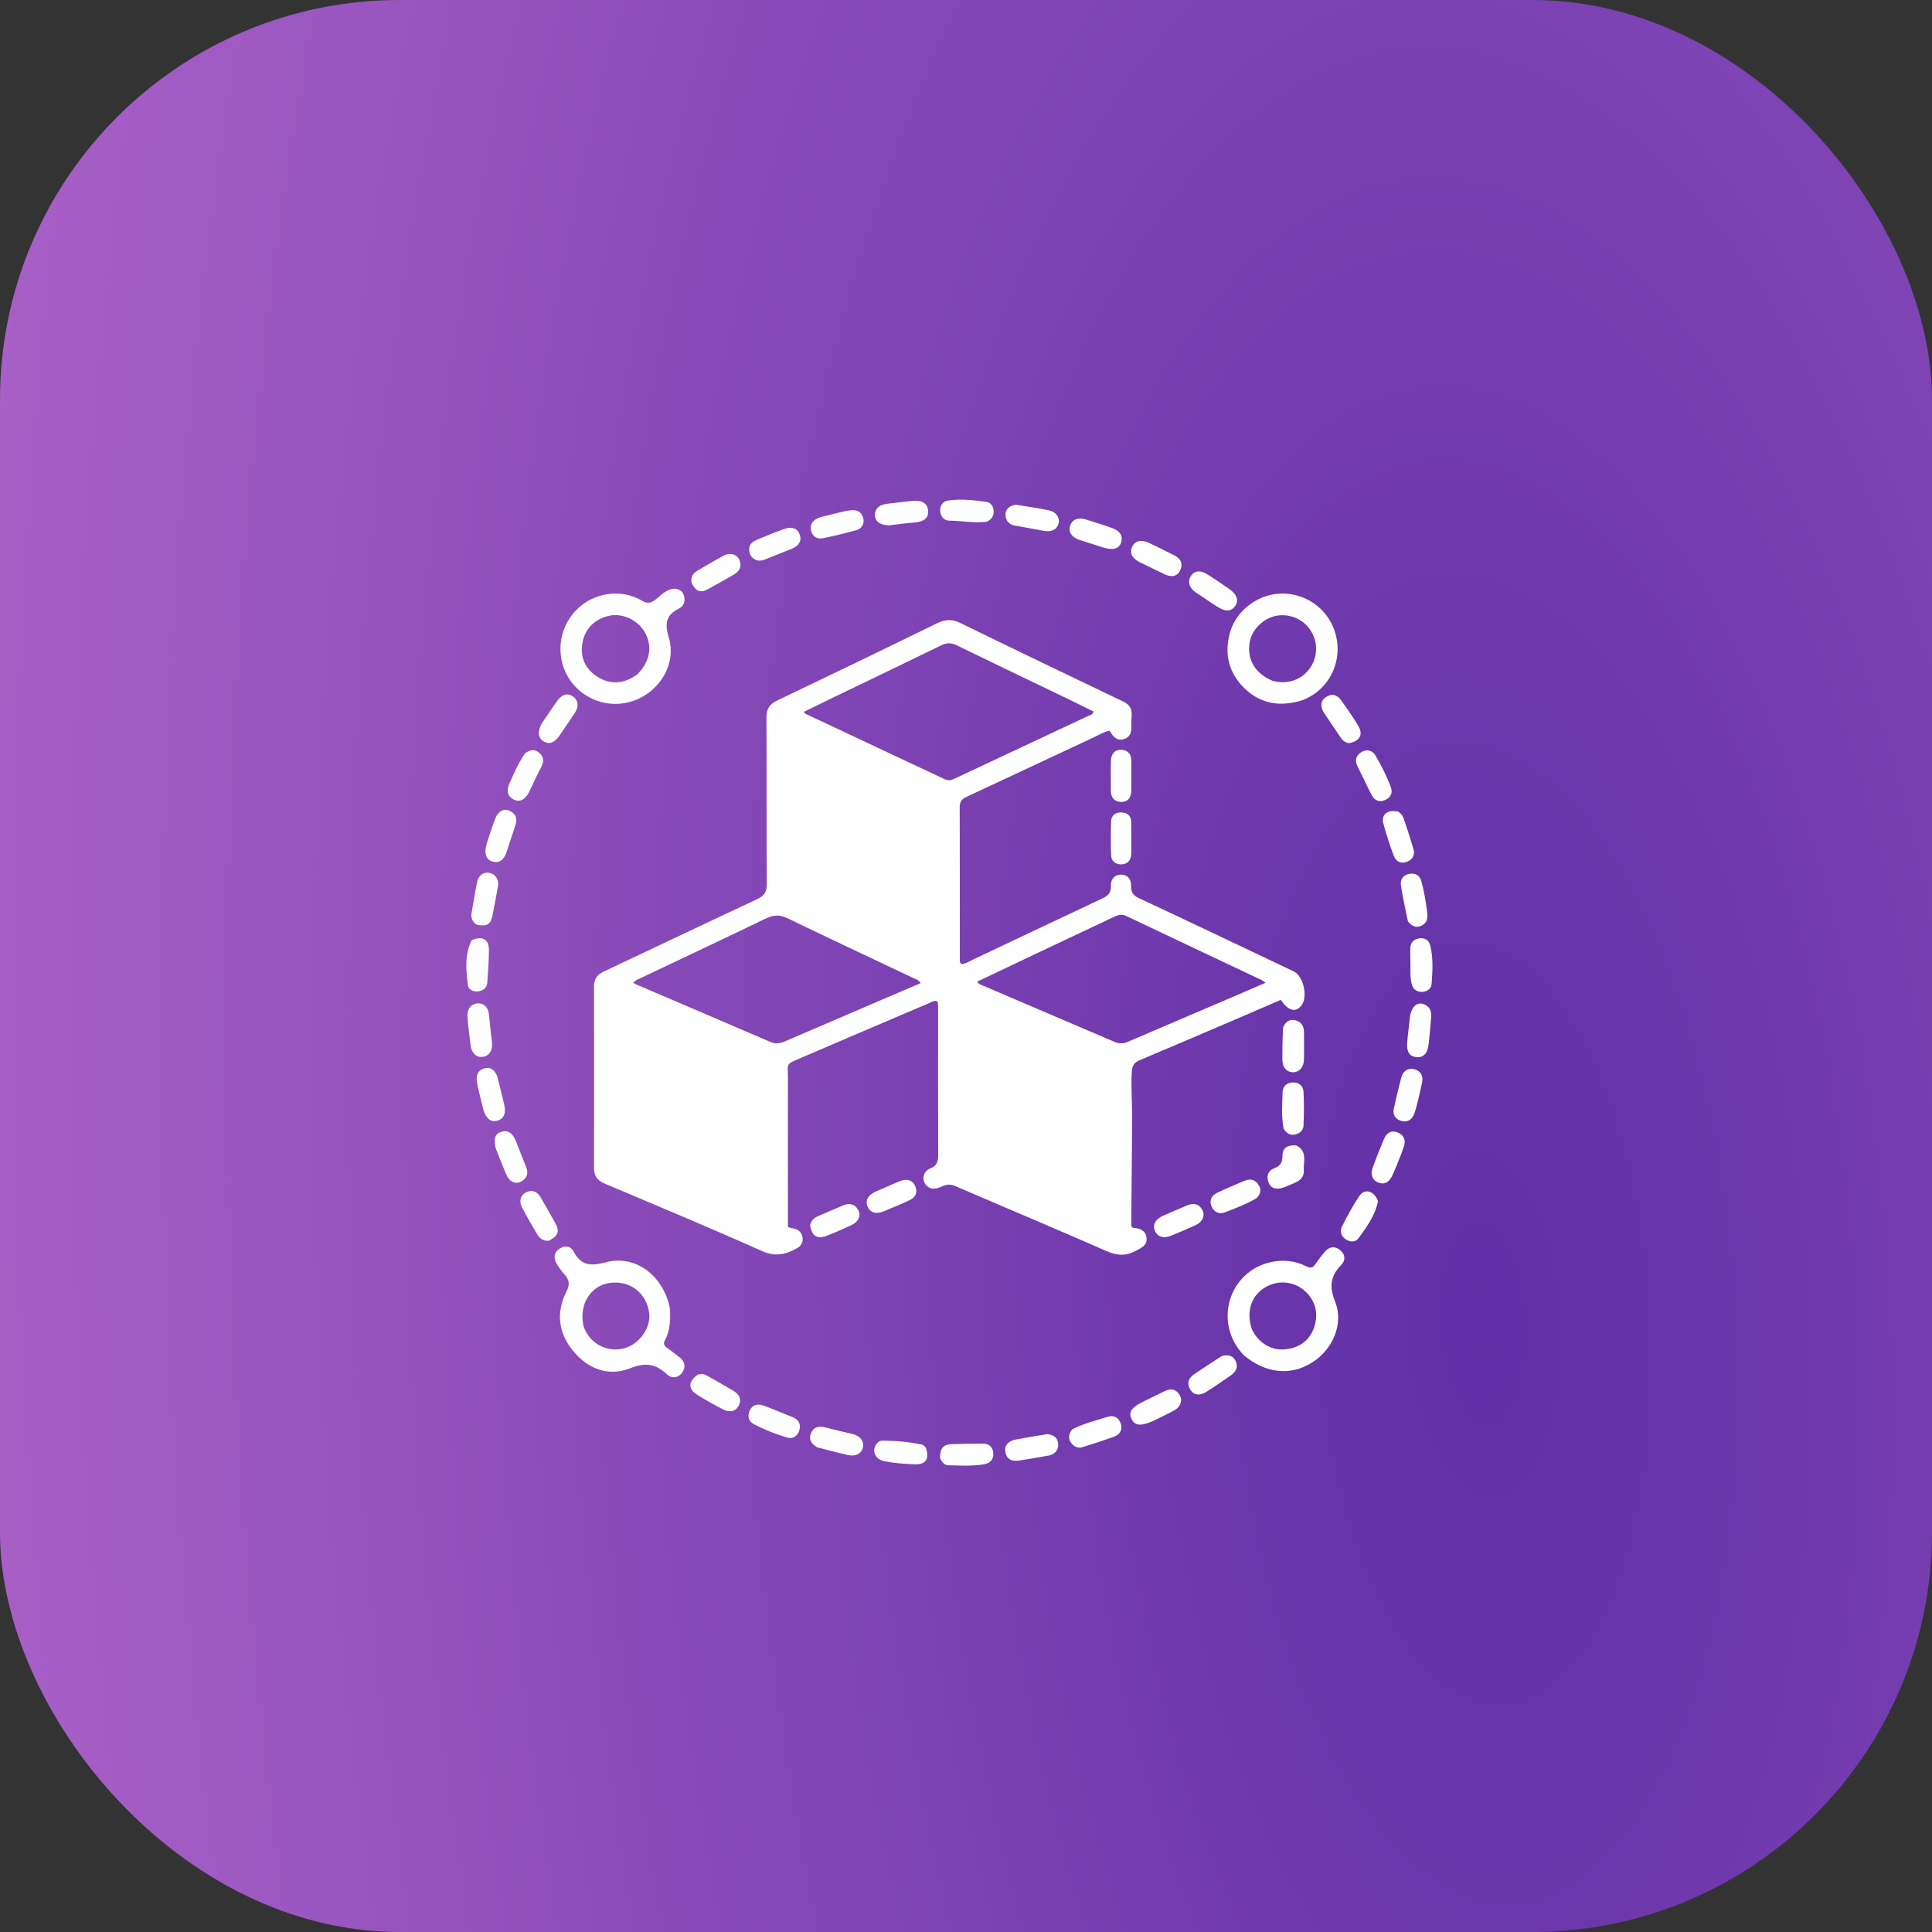
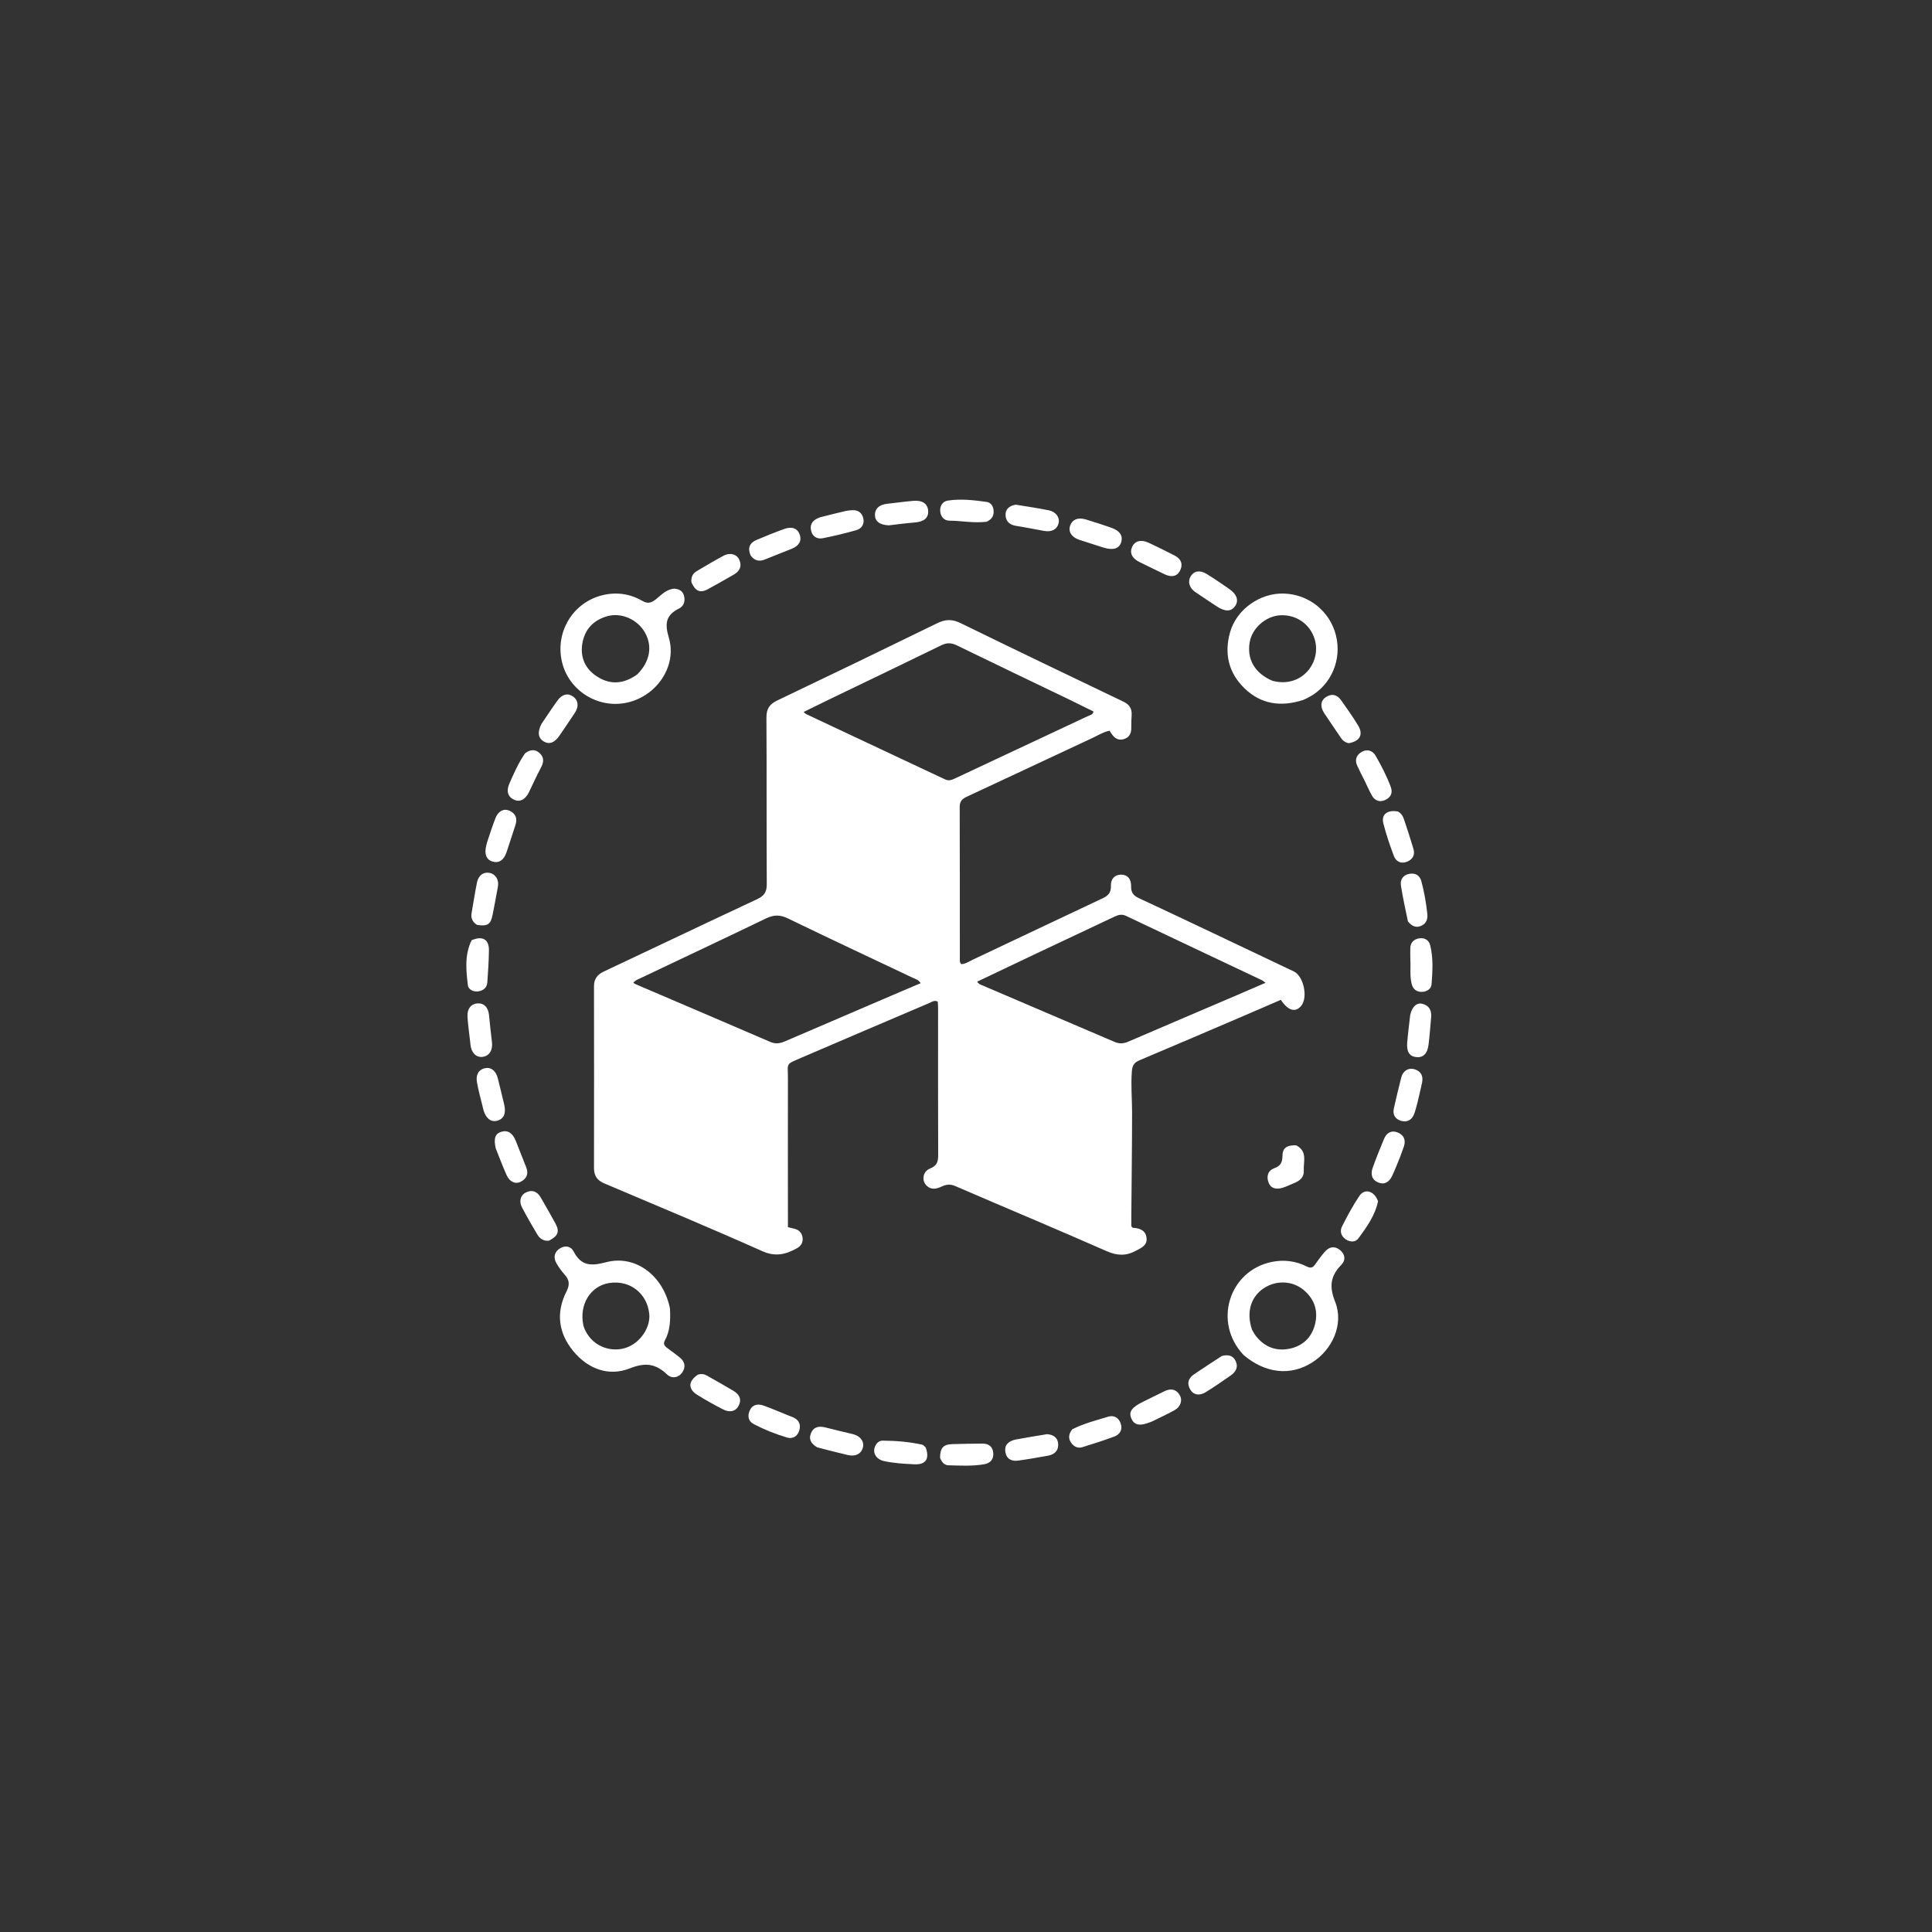
<svg xmlns="http://www.w3.org/2000/svg" width="58" height="58" viewBox="0 0 58 58" fill="none">
  <rect x="0" y="0" width="58" height="58" fill="#333333" stroke="none" />
-   <rect width="58" height="58" rx="12" fill="url(#paint0_radial_620_428)" />
  <path d="M36.632 28.114C37.379 28.468 38.109 28.815 38.839 29.162C39.139 29.305 39.274 29.948 39.059 30.201C38.887 30.403 38.67 30.344 38.452 30.016C38.1 30.168 37.744 30.323 37.386 30.476C36.326 30.93 35.267 31.385 34.205 31.832C34.052 31.897 33.994 31.983 33.98 32.153C33.946 32.57 33.986 32.985 33.986 33.4C33.985 34.432 33.971 35.464 33.963 36.496C33.962 36.607 33.963 36.718 33.963 36.814C33.992 36.84 34.003 36.859 34.015 36.86C34.215 36.871 34.39 36.933 34.419 37.157C34.449 37.385 34.27 37.458 34.101 37.549C33.801 37.711 33.534 37.698 33.216 37.558C31.707 36.893 30.186 36.258 28.672 35.604C28.519 35.538 28.4 35.56 28.264 35.623C28.113 35.694 27.954 35.727 27.817 35.594C27.659 35.441 27.703 35.166 27.922 35.079C28.126 34.999 28.166 34.875 28.165 34.676C28.158 33.202 28.162 31.728 28.162 30.254C28.162 30.192 28.156 30.129 28.152 30.069C28.047 30.016 27.972 30.081 27.896 30.113C26.622 30.656 25.347 31.198 24.076 31.746C23.561 31.969 23.656 31.891 23.654 32.392C23.651 33.785 23.654 35.179 23.654 36.573C23.655 36.66 23.654 36.746 23.654 36.84C23.735 36.859 23.795 36.873 23.855 36.889C23.994 36.926 24.077 37.019 24.094 37.158C24.112 37.3 24.046 37.407 23.922 37.475C23.59 37.658 23.282 37.738 22.885 37.561C21.314 36.859 19.725 36.198 18.14 35.526C17.928 35.437 17.832 35.295 17.832 35.065C17.835 33.247 17.835 31.429 17.832 29.611C17.832 29.389 17.93 29.259 18.127 29.166C19.663 28.443 21.194 27.711 22.732 26.993C22.943 26.894 23.021 26.776 23.019 26.541C23.009 24.875 23.019 23.209 23.009 21.543C23.007 21.278 23.103 21.138 23.337 21.027C24.941 20.262 26.542 19.489 28.139 18.708C28.384 18.588 28.589 18.584 28.838 18.706C30.464 19.502 32.096 20.283 33.728 21.065C33.902 21.149 33.984 21.27 33.973 21.462C33.965 21.589 33.96 21.718 33.962 21.846C33.965 22.018 33.902 22.144 33.728 22.192C33.564 22.236 33.452 22.155 33.367 22.023C33.35 21.997 33.332 21.972 33.308 21.936C33.123 21.975 32.967 22.075 32.803 22.151C31.54 22.74 30.28 23.335 29.017 23.921C28.875 23.987 28.811 24.066 28.811 24.228C28.816 25.742 28.814 27.256 28.815 28.77C28.815 28.824 28.802 28.883 28.858 28.945C28.987 28.938 29.102 28.858 29.22 28.803C30.517 28.192 31.81 27.574 33.107 26.965C33.272 26.887 33.356 26.794 33.35 26.602C33.343 26.378 33.467 26.258 33.658 26.257C33.843 26.257 33.963 26.381 33.957 26.611C33.953 26.79 34.023 26.885 34.182 26.959C34.996 27.336 35.805 27.723 36.632 28.114ZM32.065 20.984C30.954 20.45 29.841 19.918 28.733 19.378C28.567 19.297 28.432 19.287 28.261 19.371C27.139 19.92 26.012 20.459 24.887 21.001C24.637 21.122 24.389 21.245 24.126 21.374C24.162 21.406 24.177 21.426 24.196 21.435C25.587 22.089 26.979 22.741 28.37 23.397C28.48 23.449 28.568 23.417 28.664 23.372C29.998 22.746 31.332 22.122 32.665 21.495C32.724 21.467 32.808 21.462 32.828 21.36C32.584 21.24 32.34 21.12 32.065 20.984ZM31.108 28.627C30.519 28.907 29.929 29.188 29.336 29.47C29.385 29.551 29.452 29.565 29.509 29.589C30.825 30.152 32.143 30.713 33.459 31.278C33.604 31.341 33.731 31.332 33.872 31.271C34.959 30.803 36.049 30.339 37.138 29.873C37.414 29.755 37.69 29.635 37.993 29.504C37.935 29.462 37.912 29.439 37.885 29.427C36.525 28.783 35.164 28.142 33.806 27.496C33.681 27.437 33.576 27.462 33.463 27.516C32.69 27.882 31.915 28.247 31.108 28.627ZM26.823 29.863C27.093 29.748 27.363 29.634 27.639 29.516C27.571 29.409 27.48 29.391 27.403 29.354C26.151 28.761 24.897 28.174 23.65 27.57C23.416 27.457 23.228 27.46 22.998 27.571C21.743 28.177 20.483 28.769 19.225 29.367C19.151 29.402 19.067 29.427 19.012 29.506C19.05 29.527 19.07 29.541 19.091 29.55C20.438 30.126 21.786 30.701 23.13 31.281C23.288 31.349 23.422 31.323 23.567 31.261C24.64 30.798 25.715 30.338 26.823 29.863ZM20.113 39.285C20.129 39.629 20.12 39.949 19.96 40.241C19.905 40.342 19.944 40.404 20.026 40.464C20.155 40.557 20.284 40.653 20.408 40.753C20.561 40.878 20.593 41.032 20.484 41.199C20.383 41.355 20.174 41.403 20.025 41.261C19.686 40.94 19.378 40.894 18.913 41.078C18.271 41.331 17.657 41.099 17.213 40.565C16.764 40.024 16.684 39.406 17.006 38.772C17.112 38.563 17.094 38.422 16.947 38.26C16.856 38.16 16.777 38.047 16.708 37.93C16.616 37.773 16.628 37.614 16.777 37.5C16.936 37.379 17.13 37.397 17.217 37.565C17.449 38.009 17.739 38.013 18.199 37.892C19.085 37.66 19.921 38.304 20.113 39.285ZM17.516 39.799C17.549 39.916 17.607 40.021 17.68 40.118C17.947 40.472 18.43 40.606 18.843 40.442C19.243 40.282 19.533 39.834 19.491 39.44C19.425 38.822 18.905 38.421 18.29 38.517C17.728 38.604 17.374 39.165 17.516 39.799ZM37.336 40.681C36.407 39.703 36.894 38.151 38.174 37.885C38.536 37.81 38.894 37.852 39.226 38.019C39.346 38.08 39.413 38.059 39.484 37.955C39.575 37.824 39.672 37.695 39.776 37.574C39.905 37.425 40.069 37.4 40.223 37.523C40.378 37.645 40.408 37.825 40.271 37.966C39.947 38.301 39.894 38.609 40.081 39.077C40.351 39.755 39.998 40.522 39.387 40.906C38.74 41.312 37.991 41.234 37.336 40.681ZM37.585 39.916C37.622 39.978 37.653 40.044 37.697 40.1C37.957 40.434 38.303 40.573 38.714 40.489C39.106 40.409 39.373 40.158 39.474 39.77C39.577 39.376 39.475 39.026 39.164 38.749C38.828 38.449 38.326 38.418 37.941 38.673C37.551 38.93 37.409 39.391 37.585 39.916ZM20.242 17.672C20.418 17.684 20.515 17.767 20.542 17.92C20.569 18.069 20.521 18.2 20.386 18.267C19.996 18.463 19.948 18.706 20.078 19.14C20.334 20.001 19.711 20.901 18.822 21.094C17.942 21.285 17.059 20.723 16.866 19.85C16.668 18.952 17.215 18.075 18.096 17.866C18.515 17.767 18.913 17.826 19.278 18.036C19.443 18.131 19.541 18.104 19.678 18.001C19.846 17.873 19.988 17.693 20.242 17.672ZM19.126 20.25C19.509 19.872 19.597 19.407 19.363 18.991C19.14 18.596 18.657 18.382 18.239 18.497C17.811 18.615 17.548 18.898 17.48 19.331C17.413 19.759 17.586 20.105 17.953 20.328C18.338 20.563 18.728 20.532 19.126 20.25ZM39.126 21.012C38.454 21.23 37.853 21.146 37.353 20.656C36.879 20.192 36.748 19.617 36.928 18.98C37.123 18.294 37.823 17.797 38.543 17.819C39.292 17.841 39.928 18.352 40.107 19.078C40.288 19.807 39.964 20.562 39.315 20.92C39.26 20.951 39.201 20.977 39.126 21.012ZM38.2 20.438C39.07 20.671 39.681 19.893 39.467 19.187C39.327 18.726 38.901 18.441 38.423 18.472C37.994 18.501 37.593 18.855 37.518 19.273C37.425 19.784 37.666 20.213 38.2 20.438ZM34.593 42.67C34.227 42.824 34.056 42.797 33.963 42.582C33.878 42.384 33.974 42.249 34.312 42.083C34.527 41.978 34.741 41.87 34.956 41.766C35.138 41.677 35.302 41.694 35.413 41.877C35.51 42.038 35.443 42.236 35.252 42.34C35.042 42.456 34.824 42.555 34.593 42.67ZM36.684 40.706C36.875 40.659 37.024 40.694 37.1 40.87C37.181 41.058 37.088 41.196 36.938 41.299C36.696 41.468 36.453 41.635 36.203 41.791C36.004 41.914 35.825 41.878 35.728 41.707C35.622 41.52 35.681 41.368 35.85 41.255C36.121 41.072 36.394 40.892 36.684 40.706ZM16.479 37.247C16.306 37.262 16.201 37.179 16.129 37.057C15.97 36.79 15.813 36.521 15.67 36.245C15.572 36.057 15.629 35.872 15.794 35.795C15.989 35.704 16.134 35.777 16.236 35.954C16.383 36.209 16.531 36.465 16.672 36.724C16.806 36.97 16.759 37.101 16.479 37.247ZM24.533 43.45C24.353 43.344 24.267 43.208 24.349 43.021C24.436 42.821 24.601 42.806 24.792 42.856C25.062 42.927 25.335 42.988 25.606 43.054C25.822 43.107 25.947 43.269 25.907 43.444C25.865 43.638 25.69 43.735 25.456 43.682C25.153 43.612 24.852 43.533 24.533 43.45ZM41.37 36.061C41.279 36.496 41.031 36.833 40.788 37.167C40.694 37.298 40.536 37.297 40.398 37.204C40.258 37.109 40.218 36.959 40.287 36.822C40.445 36.508 40.612 36.196 40.808 35.905C40.969 35.666 41.254 35.747 41.37 36.061ZM20.951 41.268C21.059 41.235 21.143 41.252 21.223 41.297C21.487 41.447 21.754 41.595 22.014 41.751C22.181 41.851 22.276 41.992 22.179 42.193C22.095 42.367 21.913 42.418 21.705 42.31C21.442 42.175 21.183 42.03 20.932 41.874C20.651 41.699 20.657 41.466 20.951 41.268ZM14.32 27.766C14.177 27.672 14.131 27.556 14.158 27.406C14.213 27.1 14.258 26.793 14.32 26.489C14.364 26.276 14.516 26.17 14.693 26.204C14.879 26.239 14.986 26.414 14.947 26.621C14.895 26.903 14.845 27.185 14.788 27.465C14.73 27.753 14.636 27.814 14.32 27.766ZM20.758 17.485C20.74 17.322 20.798 17.215 20.919 17.144C21.188 16.986 21.455 16.825 21.73 16.679C21.923 16.578 22.127 16.64 22.198 16.813C22.279 17.009 22.2 17.153 22.024 17.253C21.767 17.398 21.512 17.548 21.252 17.688C21.024 17.811 20.878 17.753 20.758 17.485ZM15.764 22.614C15.925 22.492 16.076 22.488 16.209 22.618C16.343 22.748 16.322 22.893 16.236 23.052C16.107 23.29 15.999 23.539 15.88 23.782C15.767 24.01 15.602 24.09 15.426 24.005C15.243 23.917 15.193 23.747 15.294 23.519C15.429 23.213 15.561 22.906 15.764 22.614ZM16.254 21.734C16.421 21.489 16.573 21.255 16.737 21.029C16.878 20.836 17.051 20.799 17.208 20.913C17.361 21.023 17.384 21.209 17.259 21.398C17.111 21.624 16.956 21.847 16.805 22.071C16.657 22.292 16.5 22.357 16.334 22.265C16.156 22.165 16.126 21.989 16.254 21.734ZM42.038 34.717C41.952 34.926 41.879 35.122 41.789 35.309C41.708 35.478 41.57 35.577 41.379 35.5C41.179 35.42 41.141 35.248 41.208 35.061C41.313 34.767 41.429 34.477 41.55 34.189C41.625 34.011 41.769 33.922 41.956 33.996C42.146 34.072 42.213 34.227 42.143 34.428C42.111 34.519 42.078 34.609 42.038 34.717ZM38.911 34.383C39.264 34.564 39.124 34.877 39.141 35.139C39.154 35.343 39.017 35.455 38.838 35.523C38.726 35.566 38.619 35.624 38.505 35.658C38.329 35.71 38.158 35.695 38.083 35.499C38.013 35.312 38.061 35.141 38.264 35.067C38.442 35.002 38.499 34.893 38.5 34.706C38.501 34.465 38.624 34.376 38.911 34.383ZM35.003 17.259C34.727 17.126 34.468 17.002 34.21 16.874C33.982 16.762 33.905 16.597 33.989 16.415C34.069 16.239 34.254 16.187 34.481 16.293C34.742 16.413 34.998 16.544 35.255 16.673C35.426 16.759 35.517 16.897 35.446 17.084C35.373 17.279 35.22 17.342 35.003 17.259ZM24.633 15.526C24.891 15.461 25.13 15.4 25.371 15.344C25.44 15.328 25.512 15.32 25.583 15.316C25.76 15.307 25.879 15.393 25.917 15.562C25.956 15.736 25.866 15.87 25.706 15.916C25.376 16.01 25.042 16.09 24.707 16.157C24.527 16.194 24.385 16.106 24.348 15.922C24.305 15.714 24.424 15.593 24.633 15.526ZM28.221 43.767C28.224 43.469 28.314 43.365 28.581 43.354C28.885 43.342 29.189 43.342 29.493 43.338C29.682 43.336 29.802 43.428 29.818 43.618C29.834 43.806 29.733 43.925 29.55 43.957C29.193 44.02 28.832 43.998 28.472 43.989C28.349 43.986 28.274 43.895 28.221 43.767ZM42.267 27.66C42.189 27.291 42.113 26.94 42.057 26.586C42.029 26.406 42.12 26.27 42.306 26.234C42.489 26.199 42.624 26.278 42.672 26.461C42.757 26.777 42.812 27.1 42.848 27.425C42.865 27.578 42.831 27.714 42.677 27.788C42.512 27.868 42.385 27.805 42.267 27.66ZM40.489 22.311C40.37 22.287 40.302 22.223 40.247 22.14C40.082 21.895 39.914 21.651 39.751 21.405C39.624 21.213 39.646 21.027 39.81 20.924C39.992 20.809 40.148 20.859 40.266 21.028C40.44 21.277 40.618 21.524 40.774 21.784C40.934 22.053 40.824 22.255 40.489 22.311ZM23.652 42.487C23.729 42.518 23.79 42.537 23.846 42.567C24.009 42.653 24.042 42.801 23.991 42.957C23.936 43.122 23.793 43.205 23.629 43.156C23.284 43.053 22.948 42.92 22.629 42.753C22.457 42.663 22.436 42.497 22.511 42.337C22.593 42.163 22.755 42.136 22.922 42.196C23.163 42.282 23.397 42.385 23.652 42.487ZM32.191 42.908C32.544 42.73 32.91 42.64 33.267 42.53C33.441 42.477 33.587 42.56 33.646 42.739C33.707 42.924 33.618 43.063 33.453 43.126C33.139 43.244 32.818 43.343 32.498 43.444C32.359 43.488 32.242 43.431 32.161 43.32C32.064 43.188 32.077 43.05 32.191 42.908ZM14.102 31.169C14.075 30.933 14.044 30.718 14.034 30.503C14.024 30.276 14.152 30.13 14.343 30.122C14.537 30.114 14.659 30.245 14.681 30.477C14.707 30.748 14.736 31.018 14.769 31.287C14.798 31.533 14.683 31.711 14.476 31.729C14.286 31.745 14.148 31.599 14.123 31.357C14.118 31.301 14.113 31.245 14.102 31.169ZM14.88 34.468C14.816 34.168 14.868 34.03 15.053 33.976C15.244 33.921 15.389 34.012 15.485 34.252C15.589 34.511 15.687 34.773 15.793 35.031C15.875 35.229 15.819 35.378 15.638 35.474C15.478 35.559 15.302 35.484 15.212 35.285C15.094 35.024 14.994 34.754 14.88 34.468ZM29.622 15.663C29.234 15.711 28.87 15.633 28.503 15.631C28.336 15.63 28.24 15.506 28.226 15.35C28.213 15.193 28.292 15.053 28.454 15.028C28.842 14.969 29.232 15.014 29.618 15.068C29.735 15.084 29.808 15.177 29.826 15.303C29.848 15.466 29.788 15.583 29.622 15.663ZM14.492 33.233C14.429 32.974 14.362 32.736 14.319 32.494C14.277 32.26 14.374 32.107 14.56 32.068C14.74 32.03 14.886 32.141 14.944 32.37C15.011 32.632 15.072 32.895 15.136 33.158C15.199 33.418 15.127 33.59 14.93 33.644C14.746 33.695 14.599 33.587 14.52 33.344C14.511 33.314 14.506 33.282 14.492 33.233ZM26.684 15.771C26.405 15.759 26.267 15.649 26.266 15.457C26.265 15.27 26.395 15.151 26.631 15.124C26.893 15.095 27.154 15.059 27.416 15.036C27.695 15.011 27.854 15.125 27.865 15.344C27.875 15.55 27.734 15.664 27.465 15.685C27.211 15.705 26.958 15.74 26.684 15.771ZM22.535 16.677C22.436 16.451 22.506 16.298 22.706 16.212C22.985 16.093 23.266 15.979 23.552 15.877C23.779 15.796 23.944 15.866 24.008 16.048C24.073 16.232 23.991 16.384 23.771 16.474C23.505 16.583 23.236 16.683 22.971 16.793C22.802 16.863 22.66 16.843 22.535 16.677ZM40.969 23.442C40.889 23.282 40.815 23.14 40.748 22.995C40.661 22.81 40.72 22.659 40.89 22.567C41.058 22.477 41.214 22.54 41.302 22.695C41.472 22.994 41.632 23.3 41.752 23.624C41.82 23.806 41.748 23.943 41.581 24.018C41.422 24.089 41.278 24.042 41.189 23.888C41.11 23.749 41.047 23.601 40.969 23.442ZM14.158 28.227C14.487 28.083 14.684 28.202 14.678 28.534C14.674 28.854 14.652 29.173 14.63 29.492C14.619 29.648 14.514 29.736 14.366 29.76C14.212 29.785 14.061 29.711 14.045 29.572C13.993 29.125 13.943 28.671 14.158 28.227ZM14.62 25.294C14.709 25.034 14.783 24.789 14.878 24.552C14.962 24.344 15.129 24.264 15.293 24.337C15.487 24.423 15.537 24.577 15.473 24.772C15.387 25.038 15.3 25.304 15.212 25.569C15.126 25.827 14.978 25.925 14.775 25.861C14.598 25.805 14.534 25.631 14.598 25.383C14.604 25.36 14.609 25.336 14.62 25.294ZM42.56 33.073C42.521 33.215 42.496 33.342 42.447 33.459C42.376 33.63 42.232 33.701 42.057 33.647C41.882 33.594 41.802 33.46 41.845 33.274C41.916 32.963 41.987 32.652 42.068 32.343C42.121 32.142 42.286 32.045 42.469 32.101C42.66 32.16 42.73 32.303 42.693 32.494C42.656 32.681 42.607 32.867 42.56 33.073ZM31.436 43.055C31.657 43.071 31.77 43.189 31.768 43.38C31.767 43.563 31.641 43.668 31.465 43.7C31.167 43.753 30.868 43.807 30.568 43.848C30.371 43.875 30.217 43.805 30.181 43.587C30.149 43.394 30.262 43.26 30.497 43.215C30.802 43.157 31.109 43.108 31.436 43.055ZM30.494 15.151C30.836 15.205 31.16 15.255 31.481 15.319C31.699 15.362 31.82 15.53 31.78 15.707C31.737 15.89 31.574 15.979 31.347 15.939C31.064 15.889 30.783 15.83 30.499 15.786C30.314 15.757 30.2 15.656 30.188 15.476C30.176 15.288 30.294 15.185 30.494 15.151ZM33.133 16.441C32.879 16.359 32.644 16.283 32.408 16.208C32.177 16.134 32.064 15.966 32.125 15.785C32.188 15.597 32.359 15.523 32.596 15.594C32.848 15.67 33.098 15.751 33.347 15.837C33.623 15.932 33.723 16.086 33.655 16.289C33.593 16.471 33.419 16.526 33.133 16.441ZM36.517 18.197C36.296 18.05 36.09 17.915 35.885 17.775C35.703 17.65 35.649 17.463 35.744 17.303C35.842 17.139 36.019 17.105 36.223 17.23C36.454 17.372 36.678 17.525 36.901 17.68C37.135 17.842 37.196 18.031 37.077 18.198C36.959 18.367 36.777 18.37 36.517 18.197ZM42.339 28.793C42.338 28.666 42.335 28.562 42.339 28.459C42.346 28.289 42.449 28.195 42.606 28.17C42.77 28.145 42.897 28.222 42.936 28.38C43.031 28.763 43.006 29.157 42.977 29.545C42.967 29.685 42.84 29.774 42.684 29.777C42.516 29.779 42.414 29.687 42.377 29.53C42.32 29.295 42.354 29.054 42.339 28.793ZM42.335 30.472C42.391 30.221 42.531 30.092 42.702 30.135C42.905 30.186 42.981 30.335 42.964 30.534C42.94 30.812 42.92 31.091 42.885 31.367C42.85 31.641 42.718 31.76 42.508 31.734C42.313 31.71 42.224 31.574 42.245 31.3C42.266 31.03 42.304 30.762 42.335 30.472ZM41.965 24.362C42.081 24.424 42.124 24.52 42.156 24.619C42.252 24.907 42.347 25.195 42.433 25.486C42.487 25.668 42.407 25.804 42.238 25.87C42.06 25.94 41.909 25.867 41.845 25.697C41.725 25.376 41.613 25.05 41.529 24.718C41.462 24.451 41.648 24.304 41.965 24.362ZM27.792 43.456C27.913 43.802 27.789 43.974 27.454 43.959C27.143 43.945 26.831 43.928 26.526 43.86C26.324 43.814 26.208 43.646 26.252 43.478C26.285 43.353 26.366 43.249 26.498 43.249C26.897 43.252 27.294 43.284 27.685 43.37C27.72 43.377 27.749 43.416 27.792 43.456Z" fill="white" />
-   <path d="M38.516 30.849C38.593 30.671 38.712 30.589 38.885 30.629C39.064 30.67 39.144 30.804 39.146 30.982C39.149 31.261 39.153 31.54 39.145 31.819C39.139 32.042 39.002 32.19 38.822 32.19C38.633 32.191 38.501 32.051 38.498 31.823C38.495 31.505 38.505 31.186 38.516 30.849ZM26.41 35.719C26.632 35.623 26.835 35.529 27.044 35.449C27.243 35.373 27.41 35.442 27.48 35.618C27.556 35.811 27.474 35.951 27.303 36.032C27.05 36.151 26.791 36.257 26.532 36.363C26.296 36.46 26.125 36.407 26.046 36.223C25.969 36.041 26.053 35.881 26.284 35.775C26.32 35.759 26.357 35.743 26.41 35.719ZM38.534 33.881C38.464 33.506 38.495 33.147 38.505 32.79C38.509 32.606 38.638 32.496 38.821 32.495C38.994 32.493 39.123 32.602 39.132 32.77C39.151 33.111 39.147 33.455 39.132 33.797C39.126 33.932 39.023 34.027 38.885 34.058C38.733 34.091 38.622 34.028 38.534 33.881ZM37.717 35.975C37.409 36.151 37.095 36.272 36.782 36.392C36.598 36.462 36.447 36.395 36.37 36.213C36.294 36.034 36.376 35.89 36.533 35.812C36.798 35.681 37.074 35.574 37.345 35.454C37.502 35.386 37.647 35.396 37.757 35.534C37.872 35.678 37.867 35.828 37.717 35.975ZM34.99 36.465C35.219 36.367 35.43 36.273 35.644 36.185C35.828 36.11 35.994 36.133 36.094 36.323C36.183 36.492 36.106 36.678 35.904 36.774C35.659 36.889 35.409 36.993 35.158 37.096C34.93 37.189 34.747 37.131 34.672 36.951C34.597 36.77 34.679 36.613 34.907 36.5C34.928 36.49 34.951 36.481 34.99 36.465ZM24.32 36.781C24.354 36.633 24.443 36.559 24.558 36.509C24.808 36.402 25.057 36.293 25.308 36.188C25.494 36.111 25.659 36.133 25.761 36.322C25.857 36.499 25.773 36.682 25.552 36.784C25.312 36.895 25.07 37.001 24.825 37.097C24.533 37.211 24.372 37.112 24.32 36.781ZM33.963 23.727C33.961 23.966 33.839 24.086 33.636 24.074C33.444 24.063 33.346 23.928 33.348 23.729C33.35 23.433 33.343 23.138 33.35 22.843C33.354 22.626 33.48 22.494 33.668 22.509C33.868 22.524 33.964 22.644 33.963 22.844C33.963 23.131 33.963 23.418 33.963 23.727ZM33.962 25.466C33.961 25.553 33.965 25.618 33.957 25.681C33.934 25.861 33.815 25.952 33.645 25.949C33.484 25.945 33.363 25.847 33.357 25.682C33.344 25.338 33.344 24.994 33.357 24.651C33.364 24.47 33.493 24.383 33.669 24.39C33.845 24.397 33.955 24.493 33.96 24.675C33.966 24.931 33.962 25.187 33.962 25.466Z" fill="white" />
  <defs>
    <radialGradient id="paint0_radial_620_428" cx="0" cy="0" r="1" gradientUnits="userSpaceOnUse" gradientTransform="translate(44.477 38.667) rotate(-92.637) scale(146.968 65.911)">
      <stop stop-color="#602EA6" />
      <stop offset="1" stop-color="#C977D6" />
    </radialGradient>
  </defs>
</svg>